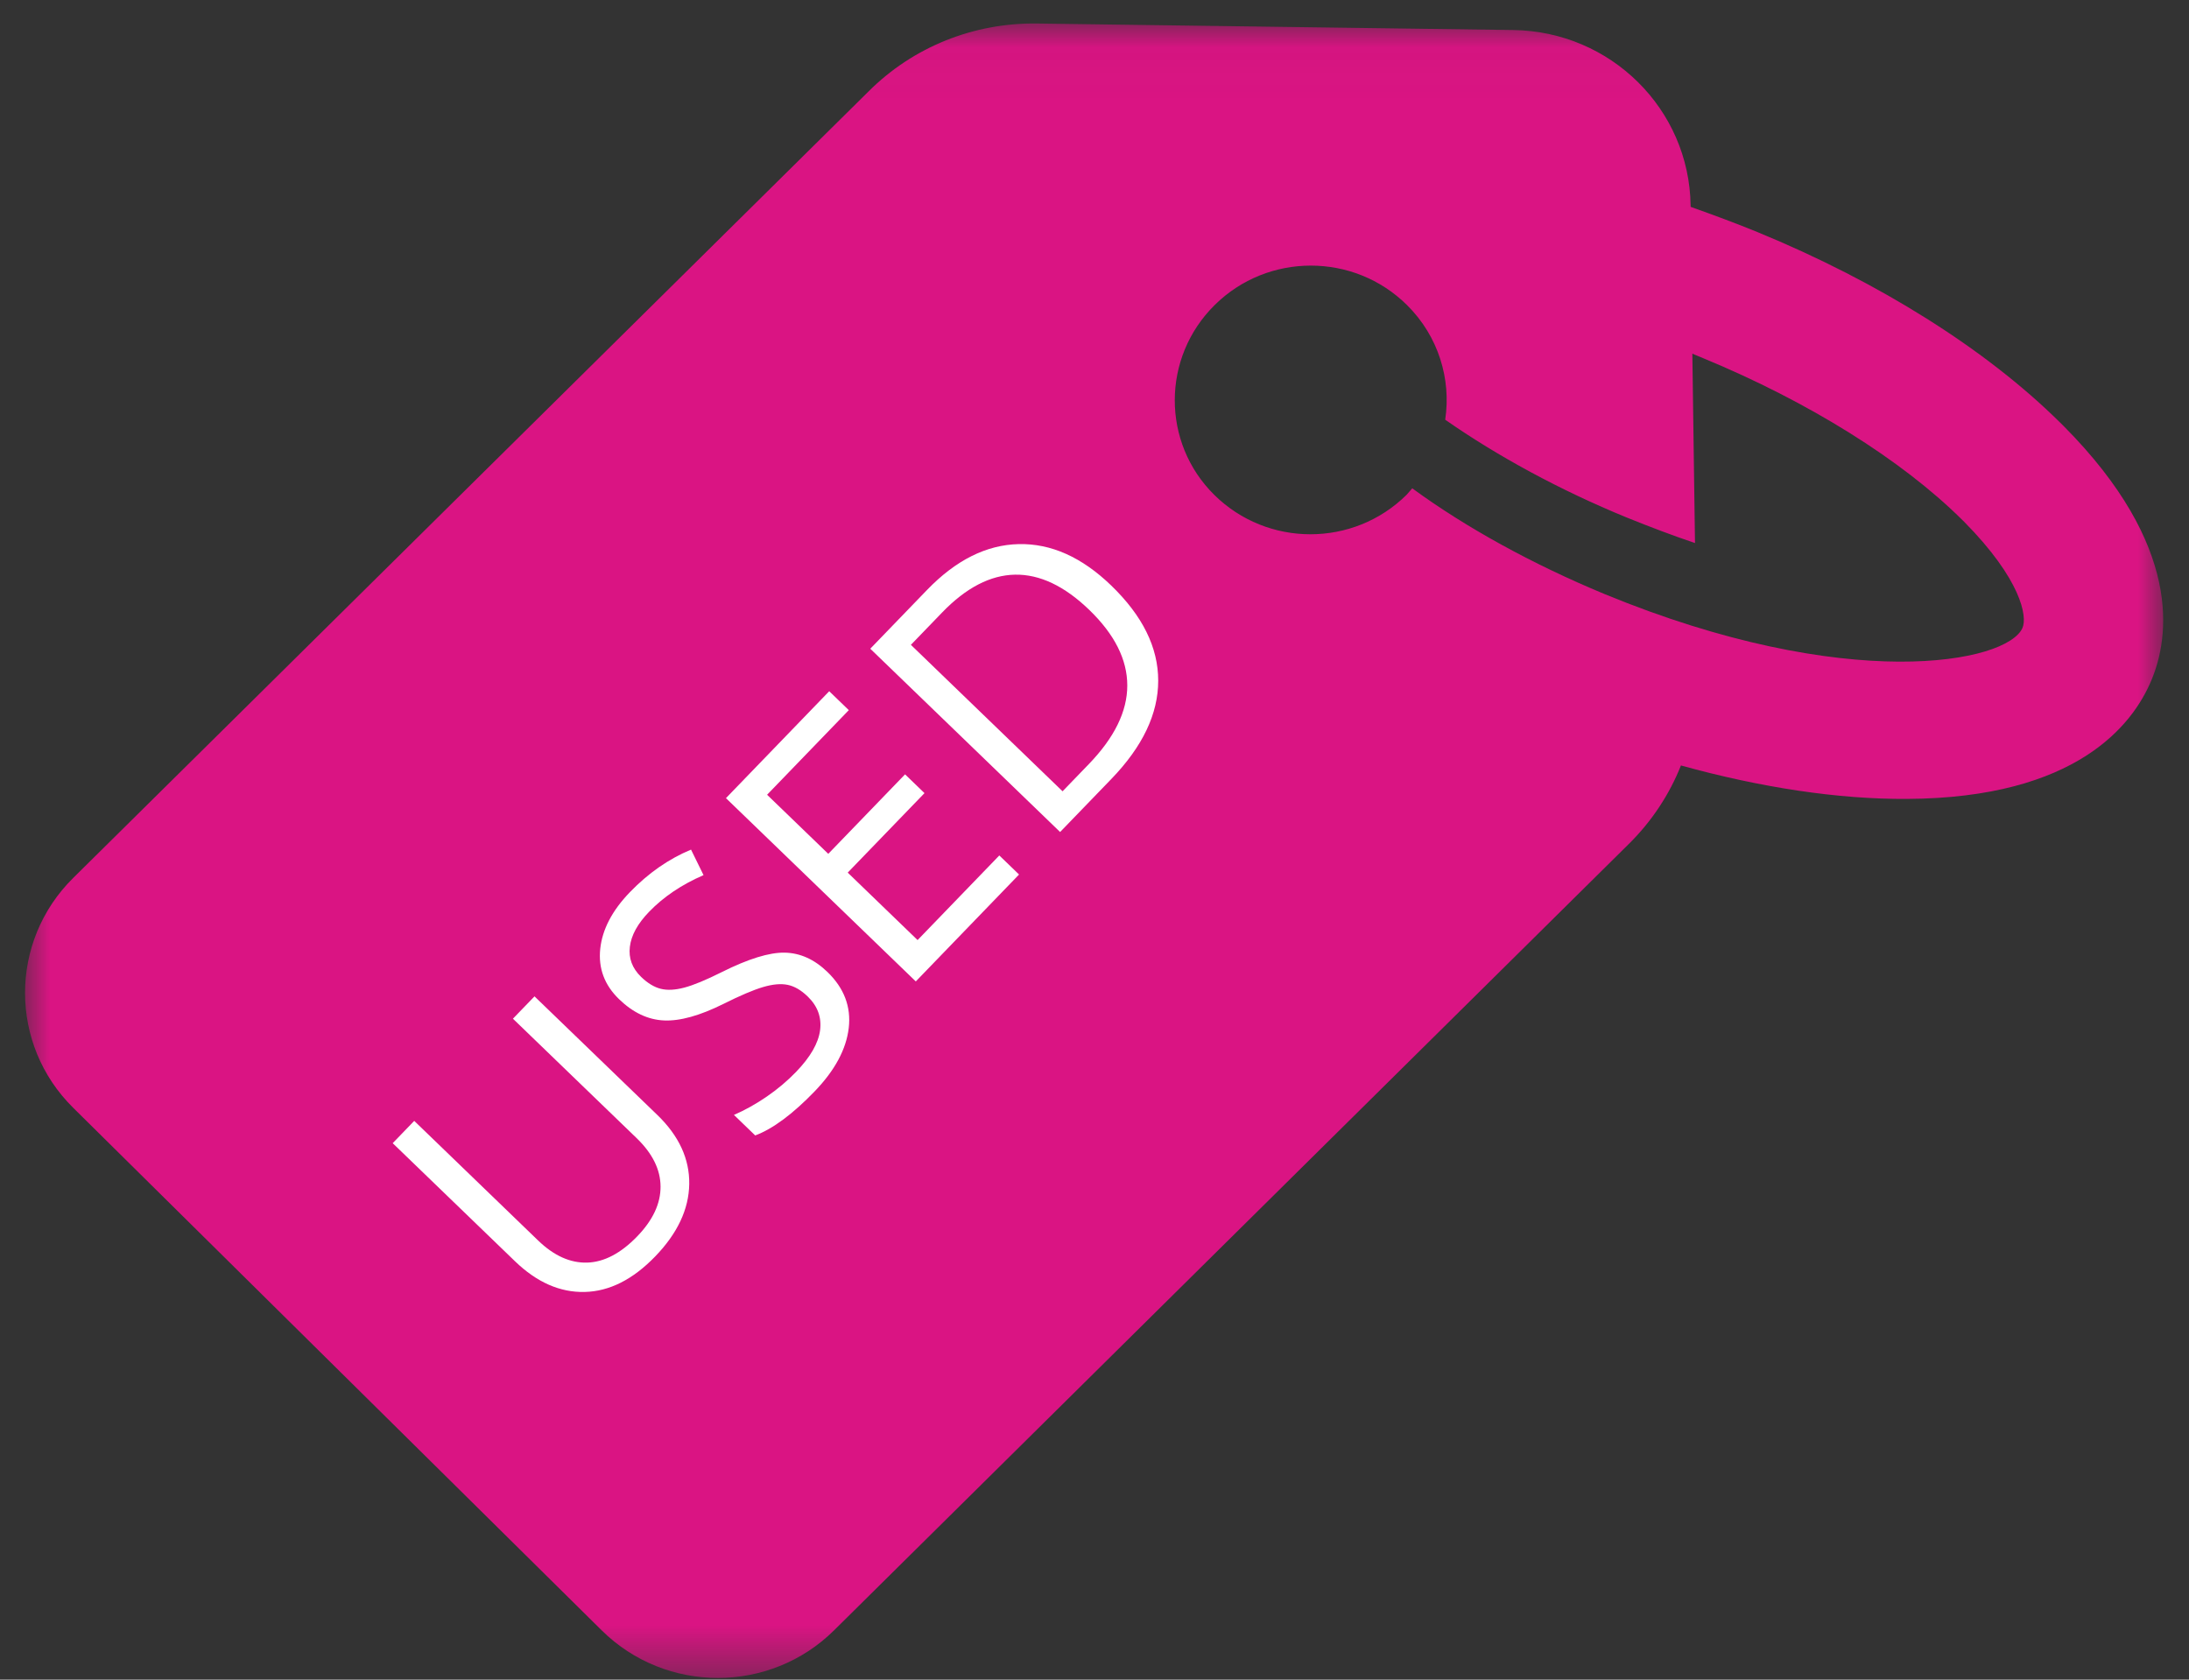
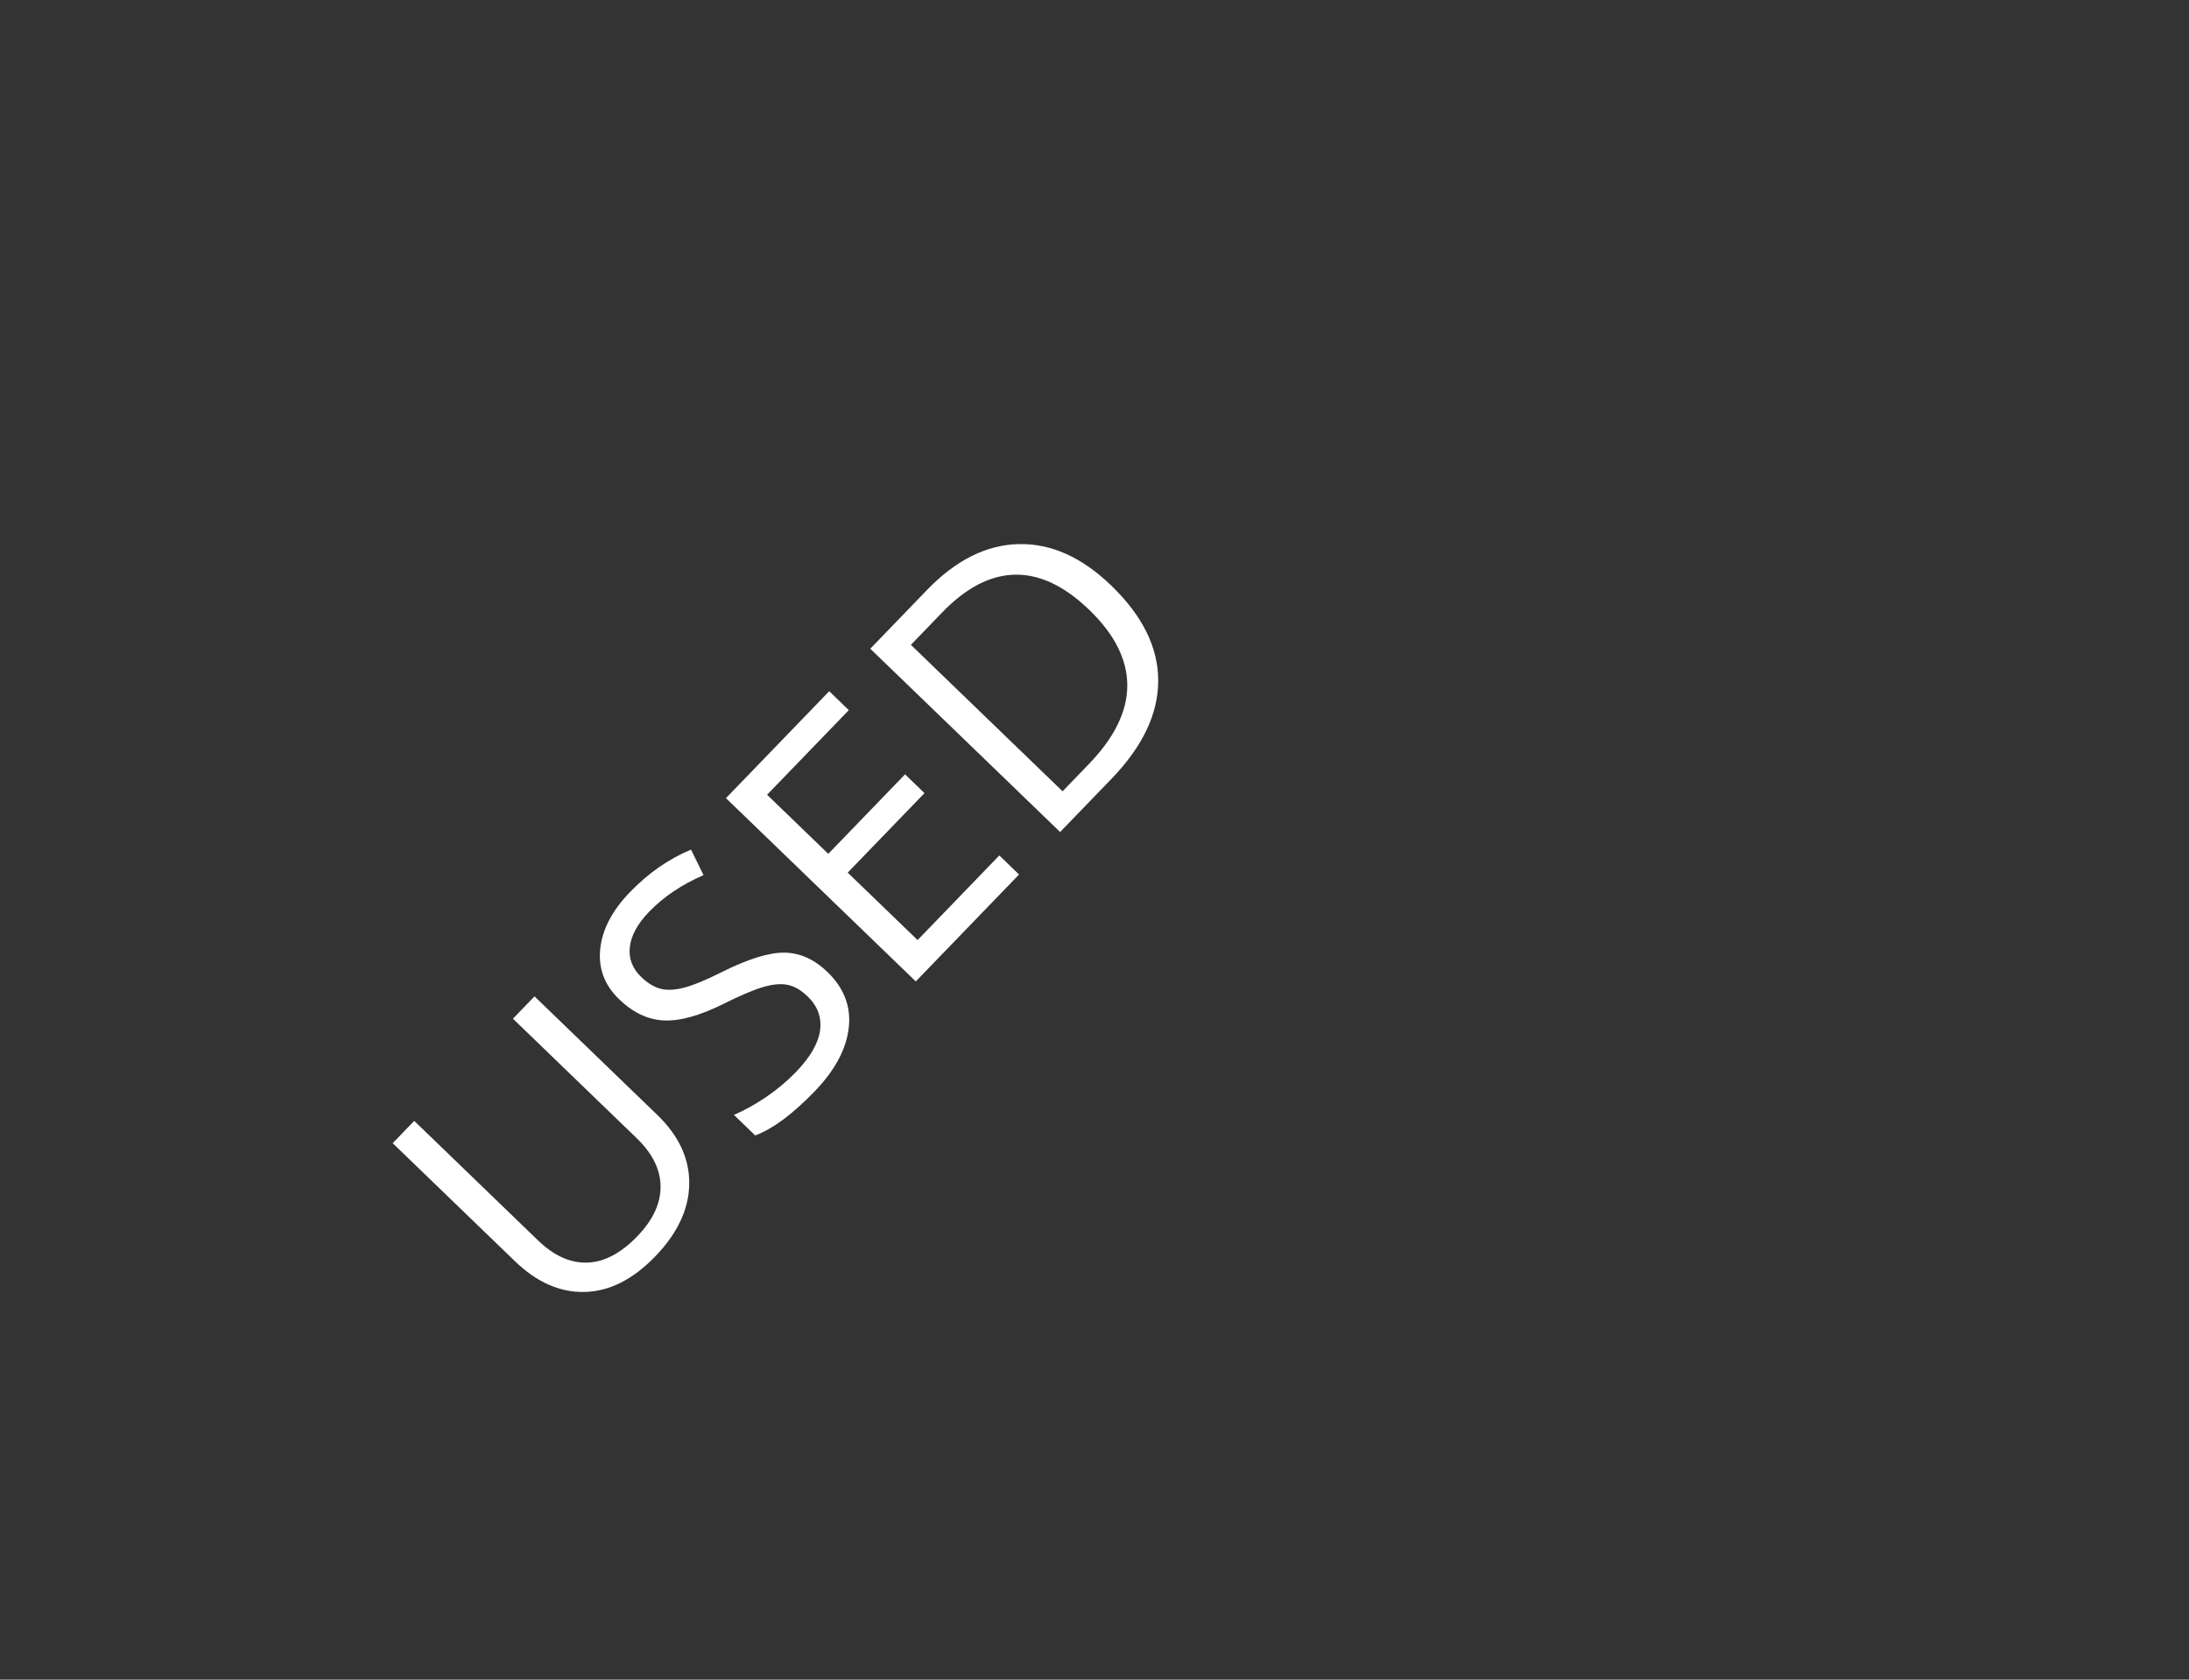
<svg xmlns="http://www.w3.org/2000/svg" xmlns:xlink="http://www.w3.org/1999/xlink" width="43px" height="33px" viewBox="0 0 43 33" version="1.1">
  <rect x="0" y="0" width="43" height="33" fill="#333333" stroke="none" />
  <title>why items</title>
  <desc>Created with Sketch.</desc>
  <defs>
-     <polygon id="path-1" points="4.67546423e-20 0.034 4.67546423e-20 32.538 42.001 32.538 42.001 0.034" />
-   </defs>
+     </defs>
  <g id="Symbols" stroke="none" stroke-width="1" fill="none" fill-rule="evenodd">
    <g id="Why-Buy-From-Us" transform="translate(-196, -285)">
      <g id="Group-8" transform="translate(0, 0.786)">
        <g id="why-Items" transform="translate(157, 278)">
          <g id="why-items" transform="translate(38, 0)">
            <g id="2nd-hand" transform="translate(1.492, 6.642)">
              <g id="tag">
                <mask id="mask-2" fill="white">
                  <use xlink:href="#path-1" />
                </mask>
                <g id="Clip-2" />
-                 <path d="M11.328,31.604 C12.588,32.85 14.632,32.85 15.891,31.604 L31.51,16.147 C31.959,15.703 32.304,15.175 32.528,14.611 C34.098,15.046 35.624,15.277 36.97,15.268 C40.299,15.251 41.403,13.809 41.765,12.947 C42.128,12.093 42.386,10.301 40.049,7.946 L39.971,7.869 C38.522,6.435 36.418,5.112 34.029,4.131 C33.589,3.951 33.149,3.789 32.718,3.636 L32.718,3.61 C32.692,1.716 31.148,0.188 29.233,0.162 L19.876,0.034 C18.634,0.017 17.444,0.495 16.572,1.366 L0.945,16.822 C-0.315,18.068 -0.315,20.09 0.945,21.336 L11.328,31.604 Z M23.369,5.565 C24.412,4.532 26.103,4.532 27.146,5.565 C27.767,6.179 28.017,7.024 27.897,7.818 C28.923,8.534 30.148,9.2 31.459,9.738 C31.924,9.926 32.373,10.096 32.804,10.241 L32.752,6.521 C32.83,6.555 32.899,6.58 32.976,6.614 C35.021,7.459 36.858,8.603 38.039,9.772 L38.091,9.823 C39.212,10.958 39.333,11.684 39.238,11.906 C38.945,12.597 35.797,13.211 31.019,11.24 C29.622,10.66 28.311,9.943 27.25,9.166 C27.215,9.209 27.172,9.251 27.138,9.294 C26.094,10.327 24.404,10.327 23.36,9.294 C22.325,8.27 22.325,6.597 23.369,5.565 Z" id="Fill-1" fill="#DA1483" mask="url(#mask-2)" />
+                 <path d="M11.328,31.604 C12.588,32.85 14.632,32.85 15.891,31.604 L31.51,16.147 C31.959,15.703 32.304,15.175 32.528,14.611 C34.098,15.046 35.624,15.277 36.97,15.268 C40.299,15.251 41.403,13.809 41.765,12.947 C42.128,12.093 42.386,10.301 40.049,7.946 L39.971,7.869 C38.522,6.435 36.418,5.112 34.029,4.131 C33.589,3.951 33.149,3.789 32.718,3.636 L32.718,3.61 C32.692,1.716 31.148,0.188 29.233,0.162 L19.876,0.034 C18.634,0.017 17.444,0.495 16.572,1.366 L0.945,16.822 C-0.315,18.068 -0.315,20.09 0.945,21.336 Z M23.369,5.565 C24.412,4.532 26.103,4.532 27.146,5.565 C27.767,6.179 28.017,7.024 27.897,7.818 C28.923,8.534 30.148,9.2 31.459,9.738 C31.924,9.926 32.373,10.096 32.804,10.241 L32.752,6.521 C32.83,6.555 32.899,6.58 32.976,6.614 C35.021,7.459 36.858,8.603 38.039,9.772 L38.091,9.823 C39.212,10.958 39.333,11.684 39.238,11.906 C38.945,12.597 35.797,13.211 31.019,11.24 C29.622,10.66 28.311,9.943 27.25,9.166 C27.215,9.209 27.172,9.251 27.138,9.294 C26.094,10.327 24.404,10.327 23.36,9.294 C22.325,8.27 22.325,6.597 23.369,5.565 Z" id="Fill-1" fill="#DA1483" mask="url(#mask-2)" />
              </g>
              <path d="M10.395,14.88 L10.395,18.234 C10.395,18.825 10.214,19.29 9.854,19.628 C9.493,19.966 8.997,20.135 8.367,20.135 C7.736,20.135 7.248,19.965 6.903,19.624 C6.558,19.284 6.385,18.816 6.385,18.22 L6.385,14.88 L6.994,14.88 L6.994,18.263 C6.994,18.695 7.114,19.027 7.352,19.259 C7.591,19.491 7.942,19.607 8.406,19.607 C8.848,19.607 9.188,19.49 9.427,19.257 C9.666,19.024 9.785,18.691 9.785,18.256 L9.785,14.88 L10.395,14.88 Z M14.737,18.685 C14.737,19.141 14.57,19.497 14.236,19.752 C13.901,20.007 13.447,20.135 12.874,20.135 C12.253,20.135 11.775,20.056 11.441,19.897 L11.441,19.316 C11.656,19.406 11.89,19.477 12.143,19.529 C12.396,19.581 12.647,19.607 12.896,19.607 C13.302,19.607 13.607,19.53 13.813,19.378 C14.018,19.225 14.121,19.013 14.121,18.741 C14.121,18.562 14.085,18.415 14.012,18.3 C13.939,18.185 13.817,18.08 13.646,17.983 C13.475,17.886 13.216,17.776 12.867,17.653 C12.38,17.48 12.031,17.276 11.822,17.039 C11.613,16.803 11.509,16.495 11.509,16.114 C11.509,15.715 11.661,15.397 11.964,15.16 C12.267,14.924 12.669,14.806 13.168,14.806 C13.689,14.806 14.168,14.9 14.605,15.089 L14.415,15.614 C13.983,15.434 13.562,15.345 13.154,15.345 C12.831,15.345 12.579,15.413 12.398,15.55 C12.216,15.687 12.125,15.878 12.125,16.121 C12.125,16.301 12.159,16.448 12.226,16.563 C12.292,16.677 12.405,16.782 12.564,16.878 C12.723,16.974 12.966,17.08 13.293,17.195 C13.843,17.389 14.221,17.597 14.427,17.819 C14.634,18.042 14.737,18.33 14.737,18.685 Z M18.729,20.064 L15.809,20.064 L15.809,14.88 L18.729,14.88 L18.729,15.415 L16.418,15.415 L16.418,17.086 L18.589,17.086 L18.589,17.617 L16.418,17.617 L16.418,19.525 L18.729,19.525 L18.729,20.064 Z M24.071,17.422 C24.071,18.278 23.837,18.932 23.367,19.385 C22.898,19.838 22.223,20.064 21.341,20.064 L19.89,20.064 L19.89,14.88 L21.495,14.88 C22.31,14.88 22.943,15.103 23.394,15.55 C23.846,15.997 24.071,16.621 24.071,17.422 Z M23.427,17.444 C23.427,16.768 23.255,16.258 22.912,15.915 C22.57,15.573 22.06,15.401 21.384,15.401 L20.499,15.401 L20.499,19.543 L21.241,19.543 C21.967,19.543 22.513,19.366 22.878,19.013 C23.244,18.659 23.427,18.136 23.427,17.444 Z" id="USED" fill="#FFFFFF" transform="translate(15.228, 17.47) rotate(-46) translate(-15.228, -17.47) " />
            </g>
          </g>
        </g>
      </g>
    </g>
  </g>
</svg>